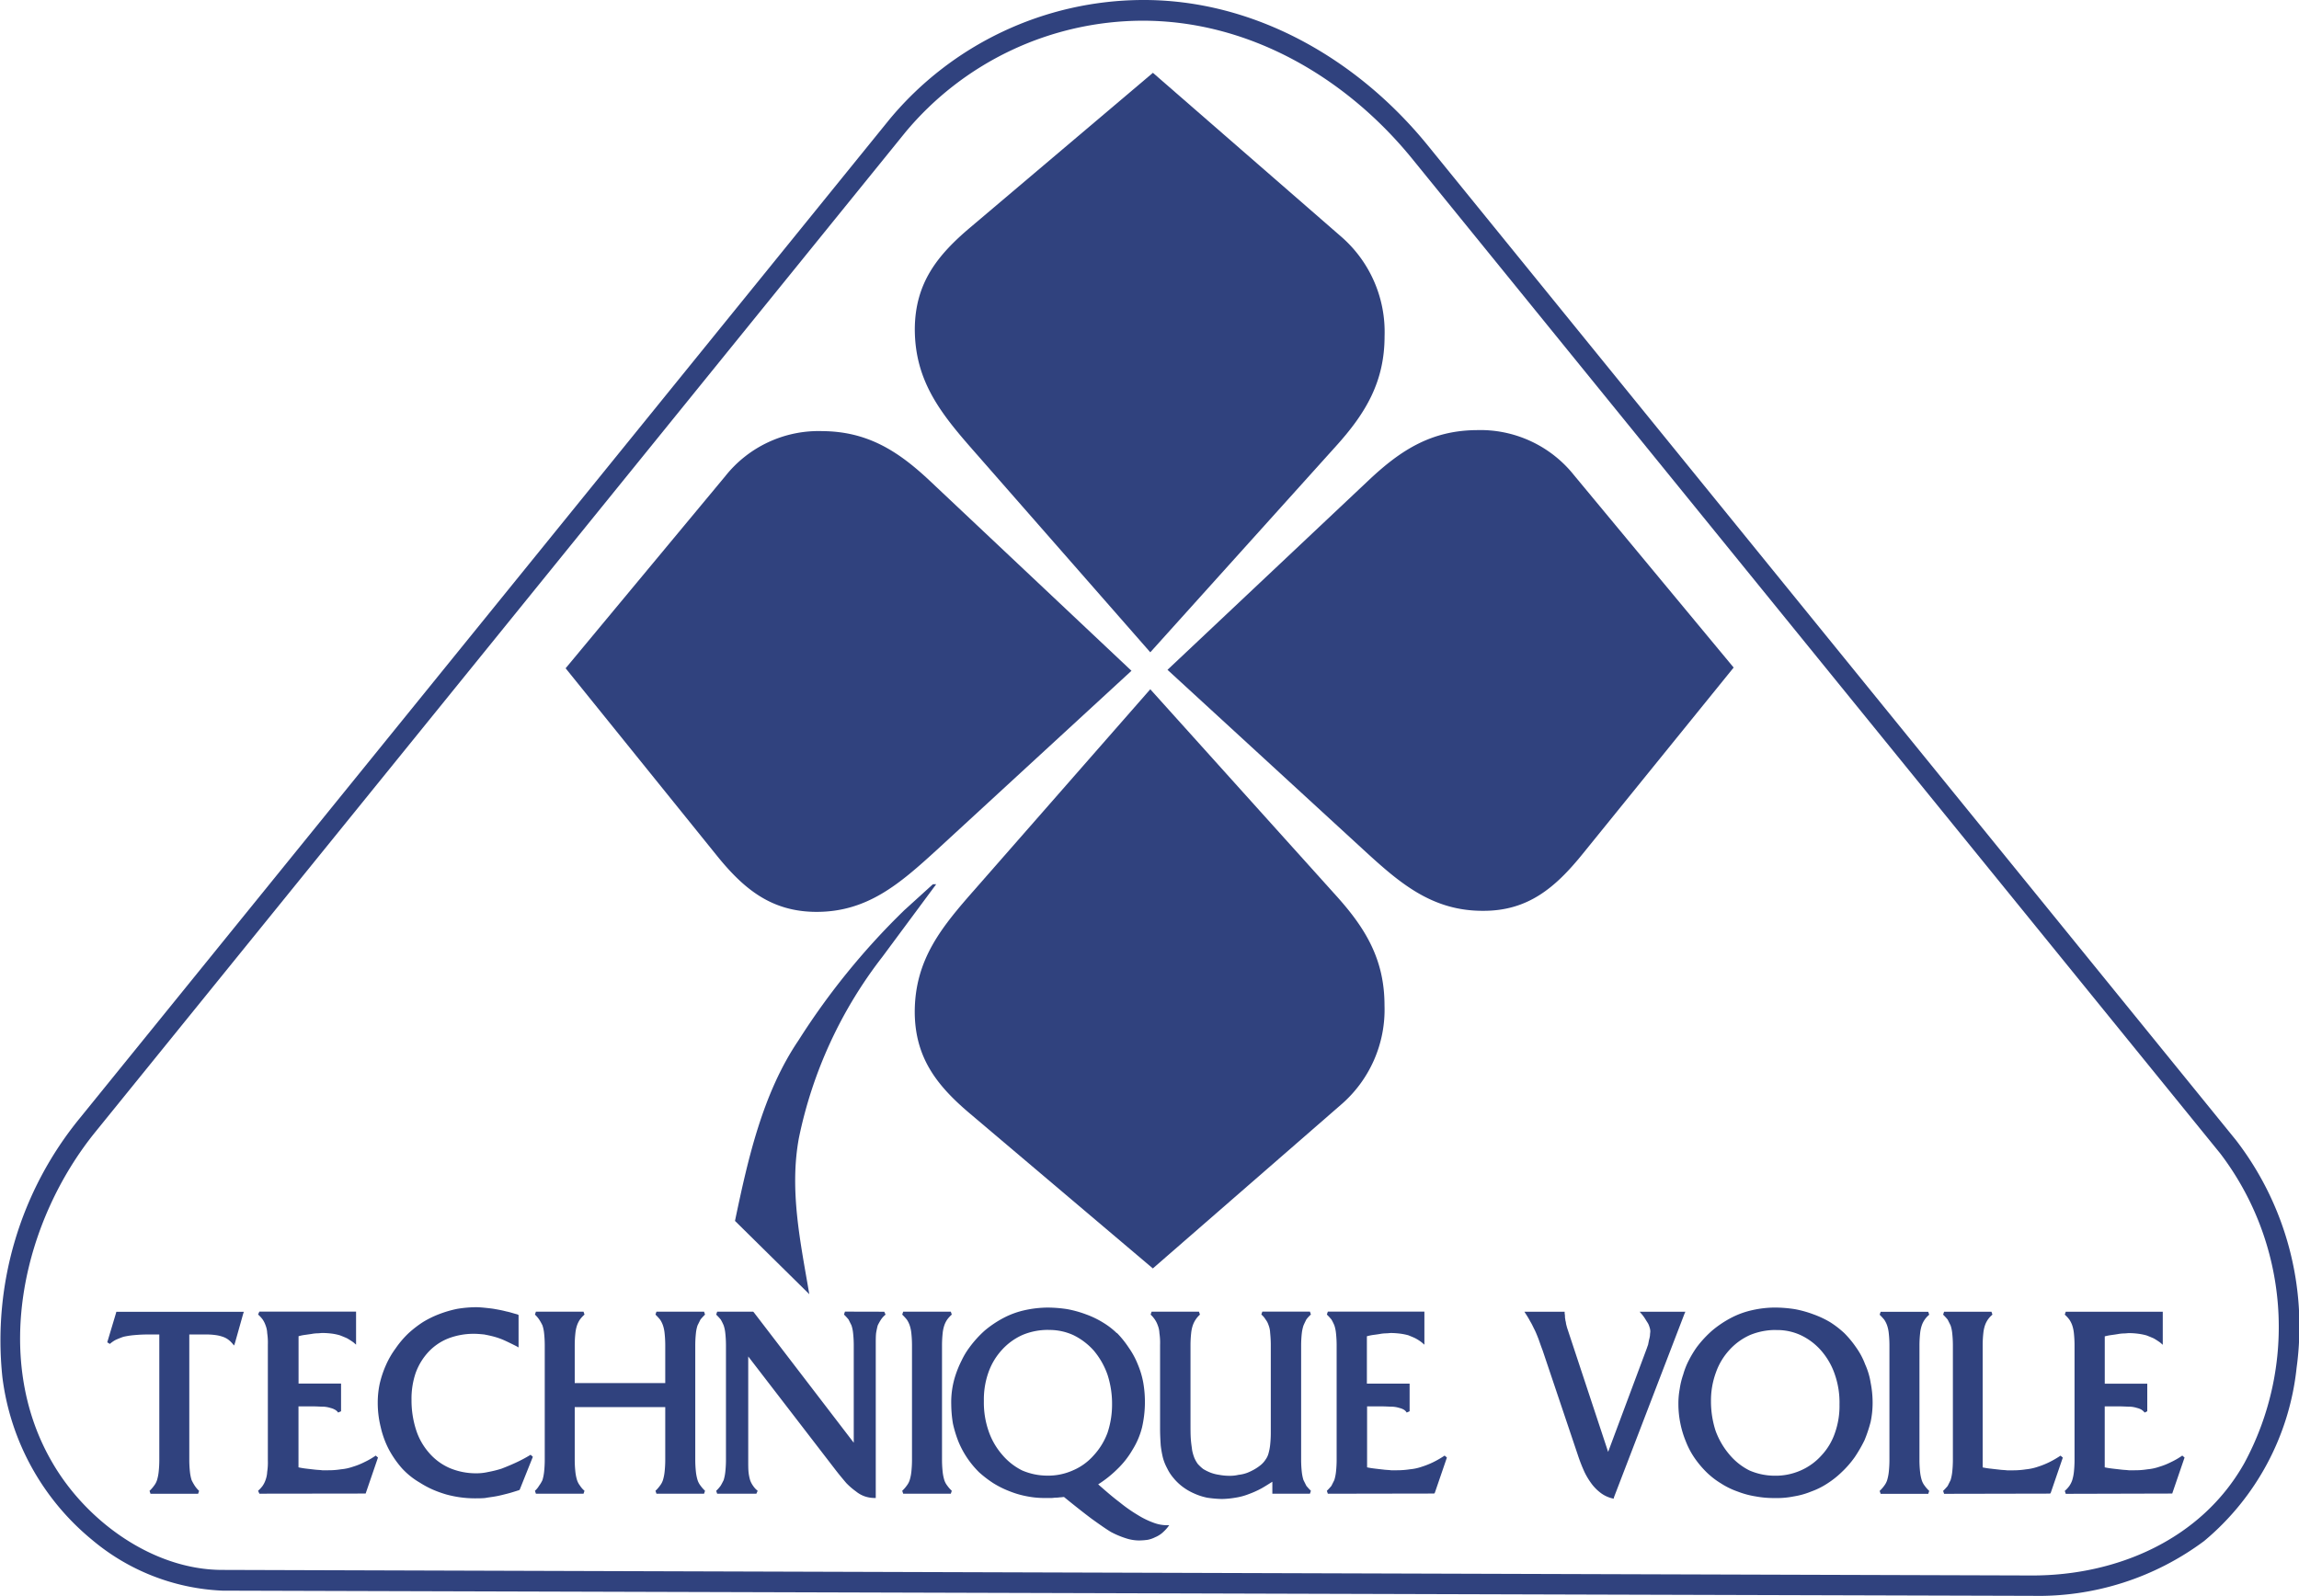
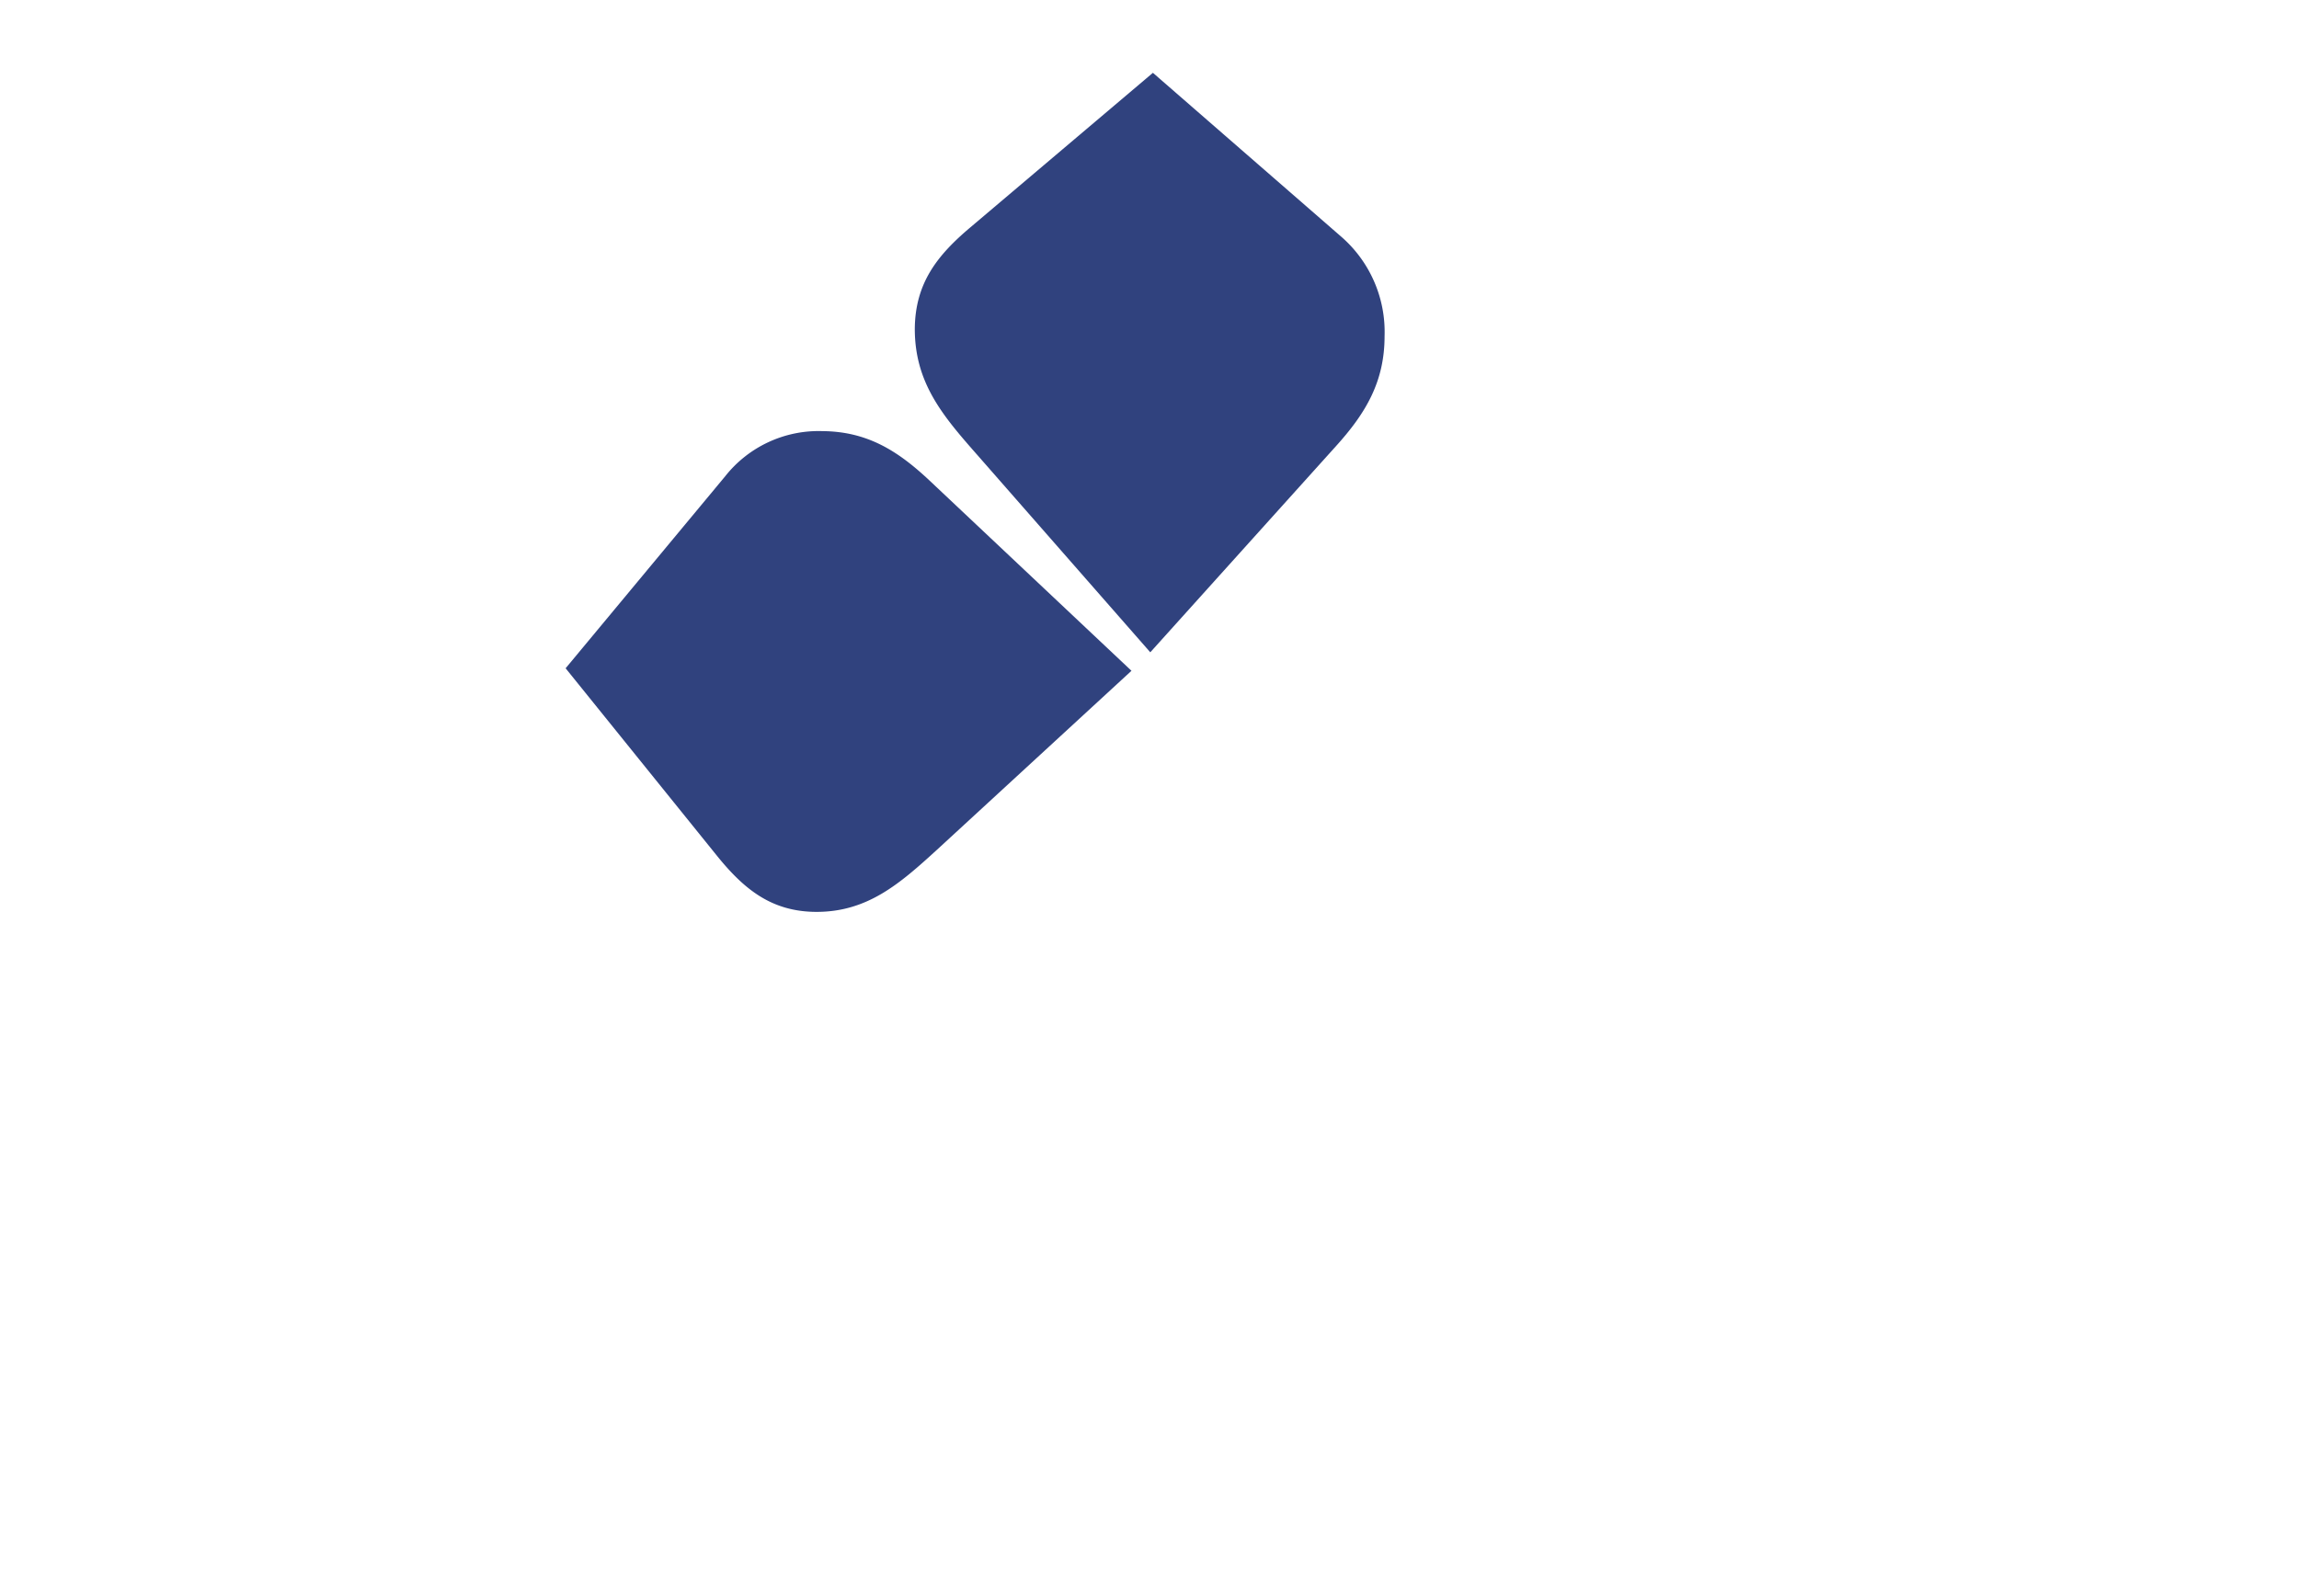
<svg xmlns="http://www.w3.org/2000/svg" id="Logo" width="140" height="97.208" viewBox="0 0 140 97.208">
  <defs>
    <clipPath id="clip-path">
      <rect id="Rectangle_2" data-name="Rectangle 2" width="140" height="97.208" fill="#30427e" />
    </clipPath>
  </defs>
  <g id="Groupe_1" data-name="Groupe 1" clip-path="url(#clip-path)">
-     <path id="Tracé_1" data-name="Tracé 1" d="M54.183,7.251,4.868,68.1A21.369,21.369,0,0,0,.146,83.891,15.255,15.255,0,0,0,5.6,93.79a13.2,13.2,0,0,0,7.943,3.1l110.228.316a16.882,16.882,0,0,0,10.452-3.339,15.9,15.9,0,0,0,5.631-10.551,18.582,18.582,0,0,0-3.695-13.87L86.941,8.852C82.634,3.557,76.351-.039,69.535,0A20.138,20.138,0,0,0,54.183,7.251m.948.81h0a18.857,18.857,0,0,1,14.4-6.8c6.461-.02,12.388,3.4,16.458,8.4l49.216,60.6a17.45,17.45,0,0,1,1.462,18.869c-2.628,4.663-7.785,6.836-12.9,6.836L13.541,95.627c-4.228,0-8.338-2.983-10.412-6.639-3.635-6.342-1.7-14.66,2.707-20.074Z" transform="translate(0 0)" fill="#30427e" fill-rule="evenodd" />
    <path id="Tracé_2" data-name="Tracé 2" d="M159.981,110.289,148.127,121.2c-2.252,2.055-4.228,3.793-7.37,3.774-2.707-.02-4.386-1.383-6.066-3.477l-9.168-11.361,9.721-11.7a7.253,7.253,0,0,1,5.908-2.746c2.727.02,4.584,1.185,6.52,3Z" transform="translate(-91.079 -69.43)" fill="#30427e" fill-rule="evenodd" />
-     <path id="Tracé_3" data-name="Tracé 3" d="M259.084,110.073l11.874,10.906c2.233,2.055,4.208,3.793,7.37,3.774,2.707,0,4.366-1.4,6.046-3.477l9.187-11.341L283.84,98.218a7.291,7.291,0,0,0-5.927-2.746c-2.727.02-4.584,1.185-6.52,3Z" transform="translate(-187.988 -69.273)" fill="#30427e" fill-rule="evenodd" />
    <path id="Tracé_4" data-name="Tracé 4" d="M217.34,51.436,206.691,39.285C204.656,36.973,203,34.978,203,31.738c.02-2.786,1.363-4.485,3.4-6.2l11.1-9.4,11.44,9.958a7.684,7.684,0,0,1,2.667,6.085c0,2.766-1.146,4.683-2.924,6.658Z" transform="translate(-147.292 -11.703)" fill="#30427e" fill-rule="evenodd" />
-     <path id="Tracé_5" data-name="Tracé 5" d="M217.34,153l-10.649,12.151c-2.035,2.312-3.695,4.287-3.695,7.528.02,2.786,1.363,4.485,3.4,6.2l11.1,9.4,11.44-9.958a7.644,7.644,0,0,0,2.667-6.066c0-2.786-1.146-4.683-2.924-6.658Z" transform="translate(-147.292 -111.016)" fill="#30427e" fill-rule="evenodd" />
-     <path id="Tracé_6" data-name="Tracé 6" d="M175.16,196.273h.2l-3.28,4.426A26.807,26.807,0,0,0,167,211.723c-.593,3.2.1,6.382.632,9.523l-4.525-4.465c.79-3.774,1.679-7.765,3.872-11.005a43.63,43.63,0,0,1,6.441-7.923Z" transform="translate(-118.349 -142.413)" fill="#30427e" fill-rule="evenodd" />
-     <path id="Tracé_7" data-name="Tracé 7" d="M28.787,299.506a6.9,6.9,0,0,0,.04.692,2.716,2.716,0,0,0,.1.494,3.2,3.2,0,0,0,.2.356,1.716,1.716,0,0,0,.257.3l-.059.178h-2.9l-.059-.178a2.109,2.109,0,0,0,.277-.316,1.1,1.1,0,0,0,.178-.336,2.716,2.716,0,0,0,.1-.494,6.9,6.9,0,0,0,.04-.692v-7.686H26.2c-.3,0-.553.02-.79.04a4.748,4.748,0,0,0-.632.1c-.178.059-.316.119-.454.178a1.787,1.787,0,0,0-.375.257l-.158-.1.533-1.778.02-.079h7.765l-.04.118-.494,1.758-.059.178-.119-.138a1.517,1.517,0,0,0-.257-.237,1.181,1.181,0,0,0-.316-.158,2.136,2.136,0,0,0-.415-.1,4.186,4.186,0,0,0-.514-.04H28.787Zm4.268,2.015-.079-.178a1.894,1.894,0,0,0,.277-.3,1.5,1.5,0,0,0,.178-.356,1.679,1.679,0,0,0,.1-.494,3.728,3.728,0,0,0,.04-.692v-7.053a3.841,3.841,0,0,0-.04-.711,1.421,1.421,0,0,0-.1-.474,1.5,1.5,0,0,0-.178-.356,1.9,1.9,0,0,0-.277-.3l.079-.178h5.888v2.015l-.158-.138a4.452,4.452,0,0,0-.4-.257c-.138-.059-.277-.119-.435-.178a3.355,3.355,0,0,0-.474-.1,5.23,5.23,0,0,0-.573-.039c-.1,0-.2.02-.316.02a2.178,2.178,0,0,0-.356.039l-.415.059a2.543,2.543,0,0,0-.375.079v2.885h2.588V296.5l-.178.079a.561.561,0,0,0-.2-.178,1,1,0,0,0-.257-.1,1.715,1.715,0,0,0-.415-.079c-.2,0-.415-.02-.692-.02h-.85v3.714a4.718,4.718,0,0,0,.474.079l.514.059c.158.02.316.02.454.04h.375a4.69,4.69,0,0,0,.771-.059,3.01,3.01,0,0,0,.731-.158,4.205,4.205,0,0,0,.692-.277,4.8,4.8,0,0,0,.692-.4l.138.119-.731,2.134-.02.059Zm16.517-2.371a8.555,8.555,0,0,1-.929.494c-.3.138-.593.257-.85.356a6.9,6.9,0,0,1-.81.2,3.185,3.185,0,0,1-.731.079,4.128,4.128,0,0,1-1.6-.316,3.494,3.494,0,0,1-1.245-.909,3.921,3.921,0,0,1-.81-1.423,5.848,5.848,0,0,1-.277-1.818,4.879,4.879,0,0,1,.257-1.66,3.767,3.767,0,0,1,.79-1.284,3.328,3.328,0,0,1,1.205-.81,4.307,4.307,0,0,1,1.561-.277c.2,0,.4.02.612.04.2.04.4.079.612.138a4.326,4.326,0,0,1,.652.237c.217.1.454.217.692.336l.138.079v-1.976l-.079-.039c-.237-.059-.454-.138-.672-.178-.217-.059-.435-.1-.652-.138-.2-.039-.415-.059-.593-.079-.2-.02-.4-.04-.593-.04a7.27,7.27,0,0,0-1.146.1,6.863,6.863,0,0,0-1.087.316,5.961,5.961,0,0,0-1.008.494,6.832,6.832,0,0,0-.869.672,5.789,5.789,0,0,0-.79.929,5.331,5.331,0,0,0-.593,1.027,6.278,6.278,0,0,0-.375,1.126,5.5,5.5,0,0,0-.119,1.146,6.088,6.088,0,0,0,.178,1.482,5.634,5.634,0,0,0,.494,1.363,6.127,6.127,0,0,0,.81,1.166,4.675,4.675,0,0,0,1.087.869,5.788,5.788,0,0,0,.771.415,6.971,6.971,0,0,0,.83.3,6.583,6.583,0,0,0,1.739.237c.217,0,.415,0,.632-.02.2-.039.415-.059.632-.1.237-.039.454-.1.692-.158s.474-.138.731-.217l.04-.02.02-.039.79-1.976Zm2.687.356a6.9,6.9,0,0,0,.04.692,2.715,2.715,0,0,0,.1.494,1.1,1.1,0,0,0,.178.336,1.381,1.381,0,0,0,.277.316l-.059.178h-2.9l-.059-.178a1.288,1.288,0,0,0,.257-.316,1.874,1.874,0,0,0,.2-.336,2.717,2.717,0,0,0,.1-.494,6.9,6.9,0,0,0,.04-.692v-7.053a6.969,6.969,0,0,0-.04-.711,2.183,2.183,0,0,0-.1-.474,3.191,3.191,0,0,0-.2-.356,1.718,1.718,0,0,0-.257-.3l.059-.178h2.9l.059.178a1.9,1.9,0,0,0-.277.3,1.5,1.5,0,0,0-.178.356,2.182,2.182,0,0,0-.1.474,6.971,6.971,0,0,0-.04.711v2.331h5.512v-2.331a6.97,6.97,0,0,0-.04-.711,2.184,2.184,0,0,0-.1-.474,1.5,1.5,0,0,0-.178-.356,3.792,3.792,0,0,0-.277-.3l.059-.178h2.9l.059.178a3.8,3.8,0,0,0-.277.3l-.178.356a2.184,2.184,0,0,0-.1.474,6.972,6.972,0,0,0-.04.711v7.053a6.9,6.9,0,0,0,.04.692,2.718,2.718,0,0,0,.1.494,1.1,1.1,0,0,0,.178.336,2.11,2.11,0,0,0,.277.316l-.059.178h-2.9l-.059-.178a2.109,2.109,0,0,0,.277-.316,1.1,1.1,0,0,0,.178-.336,2.717,2.717,0,0,0,.1-.494,6.9,6.9,0,0,0,.04-.692v-3.26H52.259Zm18.849-9.069.079.178a1.266,1.266,0,0,0-.277.3,3.191,3.191,0,0,0-.2.356,4.78,4.78,0,0,0-.1.474c-.02.2-.02.435-.02.711v9.326h-.1a1.835,1.835,0,0,1-.573-.1,1.761,1.761,0,0,1-.533-.3,4.176,4.176,0,0,1-.593-.514c-.2-.237-.435-.514-.692-.85l-5.275-6.856v6.342c0,.277,0,.514.02.711a2.717,2.717,0,0,0,.1.494,1.384,1.384,0,0,0,.178.336,1.3,1.3,0,0,0,.277.3l-.079.178H60.932l-.059-.178a2.109,2.109,0,0,0,.277-.316c.059-.1.119-.217.178-.336a2.716,2.716,0,0,0,.1-.494,6.9,6.9,0,0,0,.04-.692v-7.053a6.972,6.972,0,0,0-.04-.711,2.183,2.183,0,0,0-.1-.474,2.979,2.979,0,0,0-.178-.356,3.794,3.794,0,0,0-.277-.3l.059-.178h2.193l.04.039,6.085,7.943v-5.967a6.972,6.972,0,0,0-.04-.711,2.183,2.183,0,0,0-.1-.474l-.178-.356a3.791,3.791,0,0,0-.277-.3l.059-.178Zm3.517,9.069a6.905,6.905,0,0,0,.04.692,2.717,2.717,0,0,0,.1.494,1.1,1.1,0,0,0,.178.336,2.109,2.109,0,0,0,.277.316l-.059.178h-2.9l-.059-.178a2.11,2.11,0,0,0,.277-.316,1.1,1.1,0,0,0,.178-.336,2.716,2.716,0,0,0,.1-.494,6.9,6.9,0,0,0,.04-.692v-7.053a6.974,6.974,0,0,0-.04-.711,2.183,2.183,0,0,0-.1-.474,1.5,1.5,0,0,0-.178-.356,3.8,3.8,0,0,0-.277-.3l.059-.178h2.9l.059.178a1.9,1.9,0,0,0-.277.3,1.5,1.5,0,0,0-.178.356,2.183,2.183,0,0,0-.1.474,6.976,6.976,0,0,0-.04.711Zm6.481-7.962a4,4,0,0,0-1.561.3,3.745,3.745,0,0,0-1.264.909,3.978,3.978,0,0,0-.83,1.383,4.94,4.94,0,0,0-.277,1.739,5.281,5.281,0,0,0,.277,1.8,4.312,4.312,0,0,0,.83,1.462,3.8,3.8,0,0,0,1.225.968,3.879,3.879,0,0,0,1.521.316,3.675,3.675,0,0,0,1.561-.316,3.5,3.5,0,0,0,1.265-.909,4.153,4.153,0,0,0,.85-1.383,5.437,5.437,0,0,0,.277-1.739,5.721,5.721,0,0,0-.277-1.8,4.669,4.669,0,0,0-.83-1.462,4.017,4.017,0,0,0-1.245-.948,3.5,3.5,0,0,0-1.521-.316m.948,10.175c.652.533,1.205.968,1.679,1.324.494.356.889.632,1.185.81a5.4,5.4,0,0,0,.889.375,2.6,2.6,0,0,0,.83.138,4.174,4.174,0,0,0,.514-.04,1.768,1.768,0,0,0,.454-.158,1.615,1.615,0,0,0,.4-.237,2.7,2.7,0,0,0,.336-.336l.119-.158h-.2a2.331,2.331,0,0,1-.771-.158,5,5,0,0,1-.929-.454,9.259,9.259,0,0,1-1.126-.79c-.4-.3-.83-.672-1.3-1.087a6.88,6.88,0,0,0,1.166-.929,5.347,5.347,0,0,0,.929-1.185,4.753,4.753,0,0,0,.573-1.344,6.921,6.921,0,0,0,.079-2.727,5.3,5.3,0,0,0-.336-1.126A4.924,4.924,0,0,0,86,292.631a6.1,6.1,0,0,0-.711-.889h-.02a4.614,4.614,0,0,0-.85-.652A5.482,5.482,0,0,0,83.4,290.6a6.745,6.745,0,0,0-1.126-.316,8.044,8.044,0,0,0-1.205-.1,6.637,6.637,0,0,0-1.4.158,5.164,5.164,0,0,0-1.3.474,6.461,6.461,0,0,0-1.146.771,6.612,6.612,0,0,0-.929,1.027,4.657,4.657,0,0,0-.474.79,6.425,6.425,0,0,0-.356.85,5.25,5.25,0,0,0-.277,1.818,7.522,7.522,0,0,0,.1,1.166,7.146,7.146,0,0,0,.336,1.106,5.667,5.667,0,0,0,.553,1.027,5.792,5.792,0,0,0,.711.85,6.922,6.922,0,0,0,.85.652,5.759,5.759,0,0,0,.988.494,5.63,5.63,0,0,0,1.087.316,5.5,5.5,0,0,0,1.146.1H81.2a1.5,1.5,0,0,0,.3-.02,1.707,1.707,0,0,0,.3-.02c.1,0,.178-.02.257-.02m12.684-.2v-.731c-.217.138-.435.277-.652.4a5.682,5.682,0,0,1-.79.356,3.77,3.77,0,0,1-.81.217,5.359,5.359,0,0,1-.81.079,6.759,6.759,0,0,1-.909-.079,3.7,3.7,0,0,1-.79-.257,3.465,3.465,0,0,1-.692-.4,3.246,3.246,0,0,1-.593-.573,2.65,2.65,0,0,1-.356-.553,3.023,3.023,0,0,1-.257-.632,6.1,6.1,0,0,1-.138-.771c-.02-.3-.04-.632-.04-1.008v-5.117a3.842,3.842,0,0,0-.04-.711,1.421,1.421,0,0,0-.1-.474,1.5,1.5,0,0,0-.178-.356,1.718,1.718,0,0,0-.257-.3l.059-.178h2.885l.059.178a1.581,1.581,0,0,0-.435.652,2.183,2.183,0,0,0-.1.474,6.974,6.974,0,0,0-.04.711v4.781c0,.375,0,.692.02.968s.059.494.079.672a2.708,2.708,0,0,0,.138.474,2.055,2.055,0,0,0,.2.356,2.54,2.54,0,0,0,.336.316,2.974,2.974,0,0,0,.435.217,2.353,2.353,0,0,0,.533.138,3.328,3.328,0,0,0,.652.059,2.2,2.2,0,0,0,.533-.059,2.165,2.165,0,0,0,.514-.118,3.2,3.2,0,0,0,.454-.217,2.818,2.818,0,0,0,.4-.277,1.381,1.381,0,0,0,.277-.316,1.1,1.1,0,0,0,.178-.375,2.971,2.971,0,0,0,.1-.514,6.9,6.9,0,0,0,.04-.692v-5.414c0-.277-.02-.533-.04-.731a1.42,1.42,0,0,0-.1-.474,1.1,1.1,0,0,0-.178-.336,1.206,1.206,0,0,0-.257-.3l.059-.178h2.9l.059.178a1.97,1.97,0,0,0-.277.3c-.059.118-.119.237-.178.375a2.475,2.475,0,0,0-.1.474,6.9,6.9,0,0,0-.04.691v7.053a6.905,6.905,0,0,0,.04.692,2.714,2.714,0,0,0,.1.494l.178.356a3.783,3.783,0,0,0,.277.3l-.059.178Zm3.379,0-.059-.178a3.781,3.781,0,0,0,.277-.3l.178-.356a2.716,2.716,0,0,0,.1-.494,6.9,6.9,0,0,0,.04-.692v-7.053a6.974,6.974,0,0,0-.04-.711,2.183,2.183,0,0,0-.1-.474,2.979,2.979,0,0,0-.178-.356,3.793,3.793,0,0,0-.277-.3l.059-.178H104v2.015l-.158-.138a2.708,2.708,0,0,0-.4-.257c-.119-.059-.277-.119-.415-.178a3.647,3.647,0,0,0-.494-.1,4.868,4.868,0,0,0-.553-.039c-.1,0-.217.02-.336.02a2.178,2.178,0,0,0-.356.039q-.178.03-.415.059a3.214,3.214,0,0,0-.375.079v2.885H103.1V296.5l-.178.079a.51.51,0,0,0-.178-.178,1,1,0,0,0-.257-.1,1.715,1.715,0,0,0-.435-.079c-.178,0-.415-.02-.692-.02h-.85v3.714c.178.04.336.059.494.079s.336.039.514.059c.138.02.3.02.454.04h.375a5.056,5.056,0,0,0,.771-.059,3.01,3.01,0,0,0,.731-.158,5.041,5.041,0,0,0,.692-.277,6.17,6.17,0,0,0,.692-.4l.138.119-.731,2.134-.039.059Zm17.407.3-.1-.02a1.953,1.953,0,0,1-.652-.3,2.8,2.8,0,0,1-.553-.533,4.376,4.376,0,0,1-.474-.771,10.136,10.136,0,0,1-.415-1.067l-2.134-6.342c-.1-.257-.178-.494-.257-.711-.079-.2-.158-.4-.237-.553s-.158-.336-.257-.494a4.981,4.981,0,0,0-.257-.435l-.1-.158h2.45v.1a1.214,1.214,0,0,1,.02.257c.02.079.02.158.04.237v-.02c.02.079.02.158.04.217.02.079.04.158.059.217l2.489,7.528,2.331-6.243c.04-.1.059-.178.1-.277l.059-.3a1.753,1.753,0,0,0,.059-.277c0-.1.02-.178.02-.257a.84.84,0,0,0-.04-.217,1.5,1.5,0,0,0-.079-.217c-.04-.079-.1-.158-.158-.257a2.678,2.678,0,0,0-.237-.336l-.138-.158h2.786l-.059.138-4.287,11.163Zm9.9-10.274a4.1,4.1,0,0,0-1.581.3,3.745,3.745,0,0,0-1.264.909,3.978,3.978,0,0,0-.83,1.383,4.942,4.942,0,0,0-.3,1.739,5.814,5.814,0,0,0,.277,1.8,4.725,4.725,0,0,0,.85,1.462,3.8,3.8,0,0,0,1.225.968,3.879,3.879,0,0,0,1.521.316,3.766,3.766,0,0,0,1.581-.316,3.669,3.669,0,0,0,1.265-.909,3.807,3.807,0,0,0,.83-1.383,4.941,4.941,0,0,0,.277-1.739,5.2,5.2,0,0,0-.277-1.8,4.311,4.311,0,0,0-.83-1.462,3.8,3.8,0,0,0-1.245-.948,3.411,3.411,0,0,0-1.5-.316m-.059,10.234a5.2,5.2,0,0,0,1.126-.1,4.722,4.722,0,0,0,1.067-.3,4.618,4.618,0,0,0,.988-.494,5.524,5.524,0,0,0,.85-.672,6.072,6.072,0,0,0,.81-.929,8.694,8.694,0,0,0,.593-1.027,8.36,8.36,0,0,0,.375-1.126,5.639,5.639,0,0,0,.119-1.146,6.28,6.28,0,0,0-.119-1.225,4.363,4.363,0,0,0-.336-1.126,4.457,4.457,0,0,0-.533-1.008,6.241,6.241,0,0,0-.731-.889,5.972,5.972,0,0,0-.869-.672,5.877,5.877,0,0,0-1.008-.474,6.744,6.744,0,0,0-1.126-.316,8.044,8.044,0,0,0-1.205-.1,6.354,6.354,0,0,0-1.4.158,5.164,5.164,0,0,0-1.3.474,6.462,6.462,0,0,0-1.146.771,6.725,6.725,0,0,0-.948,1.027,6.437,6.437,0,0,0-.474.79,4.47,4.47,0,0,0-.336.85,4.858,4.858,0,0,0-.217.889,4.913,4.913,0,0,0-.079.929,5.835,5.835,0,0,0,.119,1.166,5.906,5.906,0,0,0,.336,1.106,4.924,4.924,0,0,0,.533,1.008,6.094,6.094,0,0,0,.731.869,4.857,4.857,0,0,0,.869.672,4.78,4.78,0,0,0,1.008.494,5.376,5.376,0,0,0,1.106.3,6.078,6.078,0,0,0,1.205.1m8.772-2.272a6.9,6.9,0,0,0,.04.692,2.715,2.715,0,0,0,.1.494,1.1,1.1,0,0,0,.178.336,2.108,2.108,0,0,0,.277.316l-.059.178h-2.9l-.059-.178a2.109,2.109,0,0,0,.277-.316,1.1,1.1,0,0,0,.178-.336,2.719,2.719,0,0,0,.1-.494,6.9,6.9,0,0,0,.04-.692v-7.053a6.967,6.967,0,0,0-.04-.711,2.185,2.185,0,0,0-.1-.474,1.494,1.494,0,0,0-.178-.356,3.792,3.792,0,0,0-.277-.3l.059-.178h2.9l.059.178a1.455,1.455,0,0,0-.454.652,2.182,2.182,0,0,0-.1.474,6.972,6.972,0,0,0-.04.711Zm1.5,2.015-.059-.178a3.784,3.784,0,0,0,.277-.3l.178-.356a2.718,2.718,0,0,0,.1-.494,6.9,6.9,0,0,0,.04-.692v-7.053a6.971,6.971,0,0,0-.04-.711,2.184,2.184,0,0,0-.1-.474l-.178-.356a3.8,3.8,0,0,0-.277-.3l.059-.178h2.885l.059.178a1.455,1.455,0,0,0-.454.652,2.179,2.179,0,0,0-.1.474,6.967,6.967,0,0,0-.04.711v7.468a4.6,4.6,0,0,0,.514.079c.158.02.336.039.514.059.138.02.3.02.454.04h.375a5.056,5.056,0,0,0,.771-.059,3.224,3.224,0,0,0,.731-.158,5.041,5.041,0,0,0,.692-.277,6.172,6.172,0,0,0,.691-.4l.138.119-.731,2.134-.04.059Zm7.409,0-.059-.178a1.9,1.9,0,0,0,.277-.3,1.5,1.5,0,0,0,.178-.356,2.719,2.719,0,0,0,.1-.494,6.906,6.906,0,0,0,.039-.692v-7.053a6.977,6.977,0,0,0-.039-.711,2.185,2.185,0,0,0-.1-.474,1.5,1.5,0,0,0-.178-.356,1.9,1.9,0,0,0-.277-.3l.059-.178h5.908v2.015l-.158-.138a4.454,4.454,0,0,0-.4-.257c-.138-.059-.277-.119-.435-.178a3.647,3.647,0,0,0-.494-.1,4.555,4.555,0,0,0-.553-.039c-.1,0-.217.02-.336.02a2.179,2.179,0,0,0-.356.039c-.119.02-.257.04-.4.059a3.49,3.49,0,0,0-.4.079v2.885h2.588V296.5l-.158.079a.851.851,0,0,0-.2-.178,1,1,0,0,0-.257-.1,1.715,1.715,0,0,0-.415-.079c-.2,0-.435-.02-.691-.02h-.869v3.714c.178.04.336.059.494.079l.514.059c.158.02.3.02.454.04h.375a4.69,4.69,0,0,0,.771-.059,3.009,3.009,0,0,0,.731-.158,4.2,4.2,0,0,0,.692-.277,4.8,4.8,0,0,0,.692-.4l.138.119-.731,2.134-.02.059Z" transform="translate(-17.26 -210.537)" fill="#30427e" fill-rule="evenodd" />
  </g>
</svg>